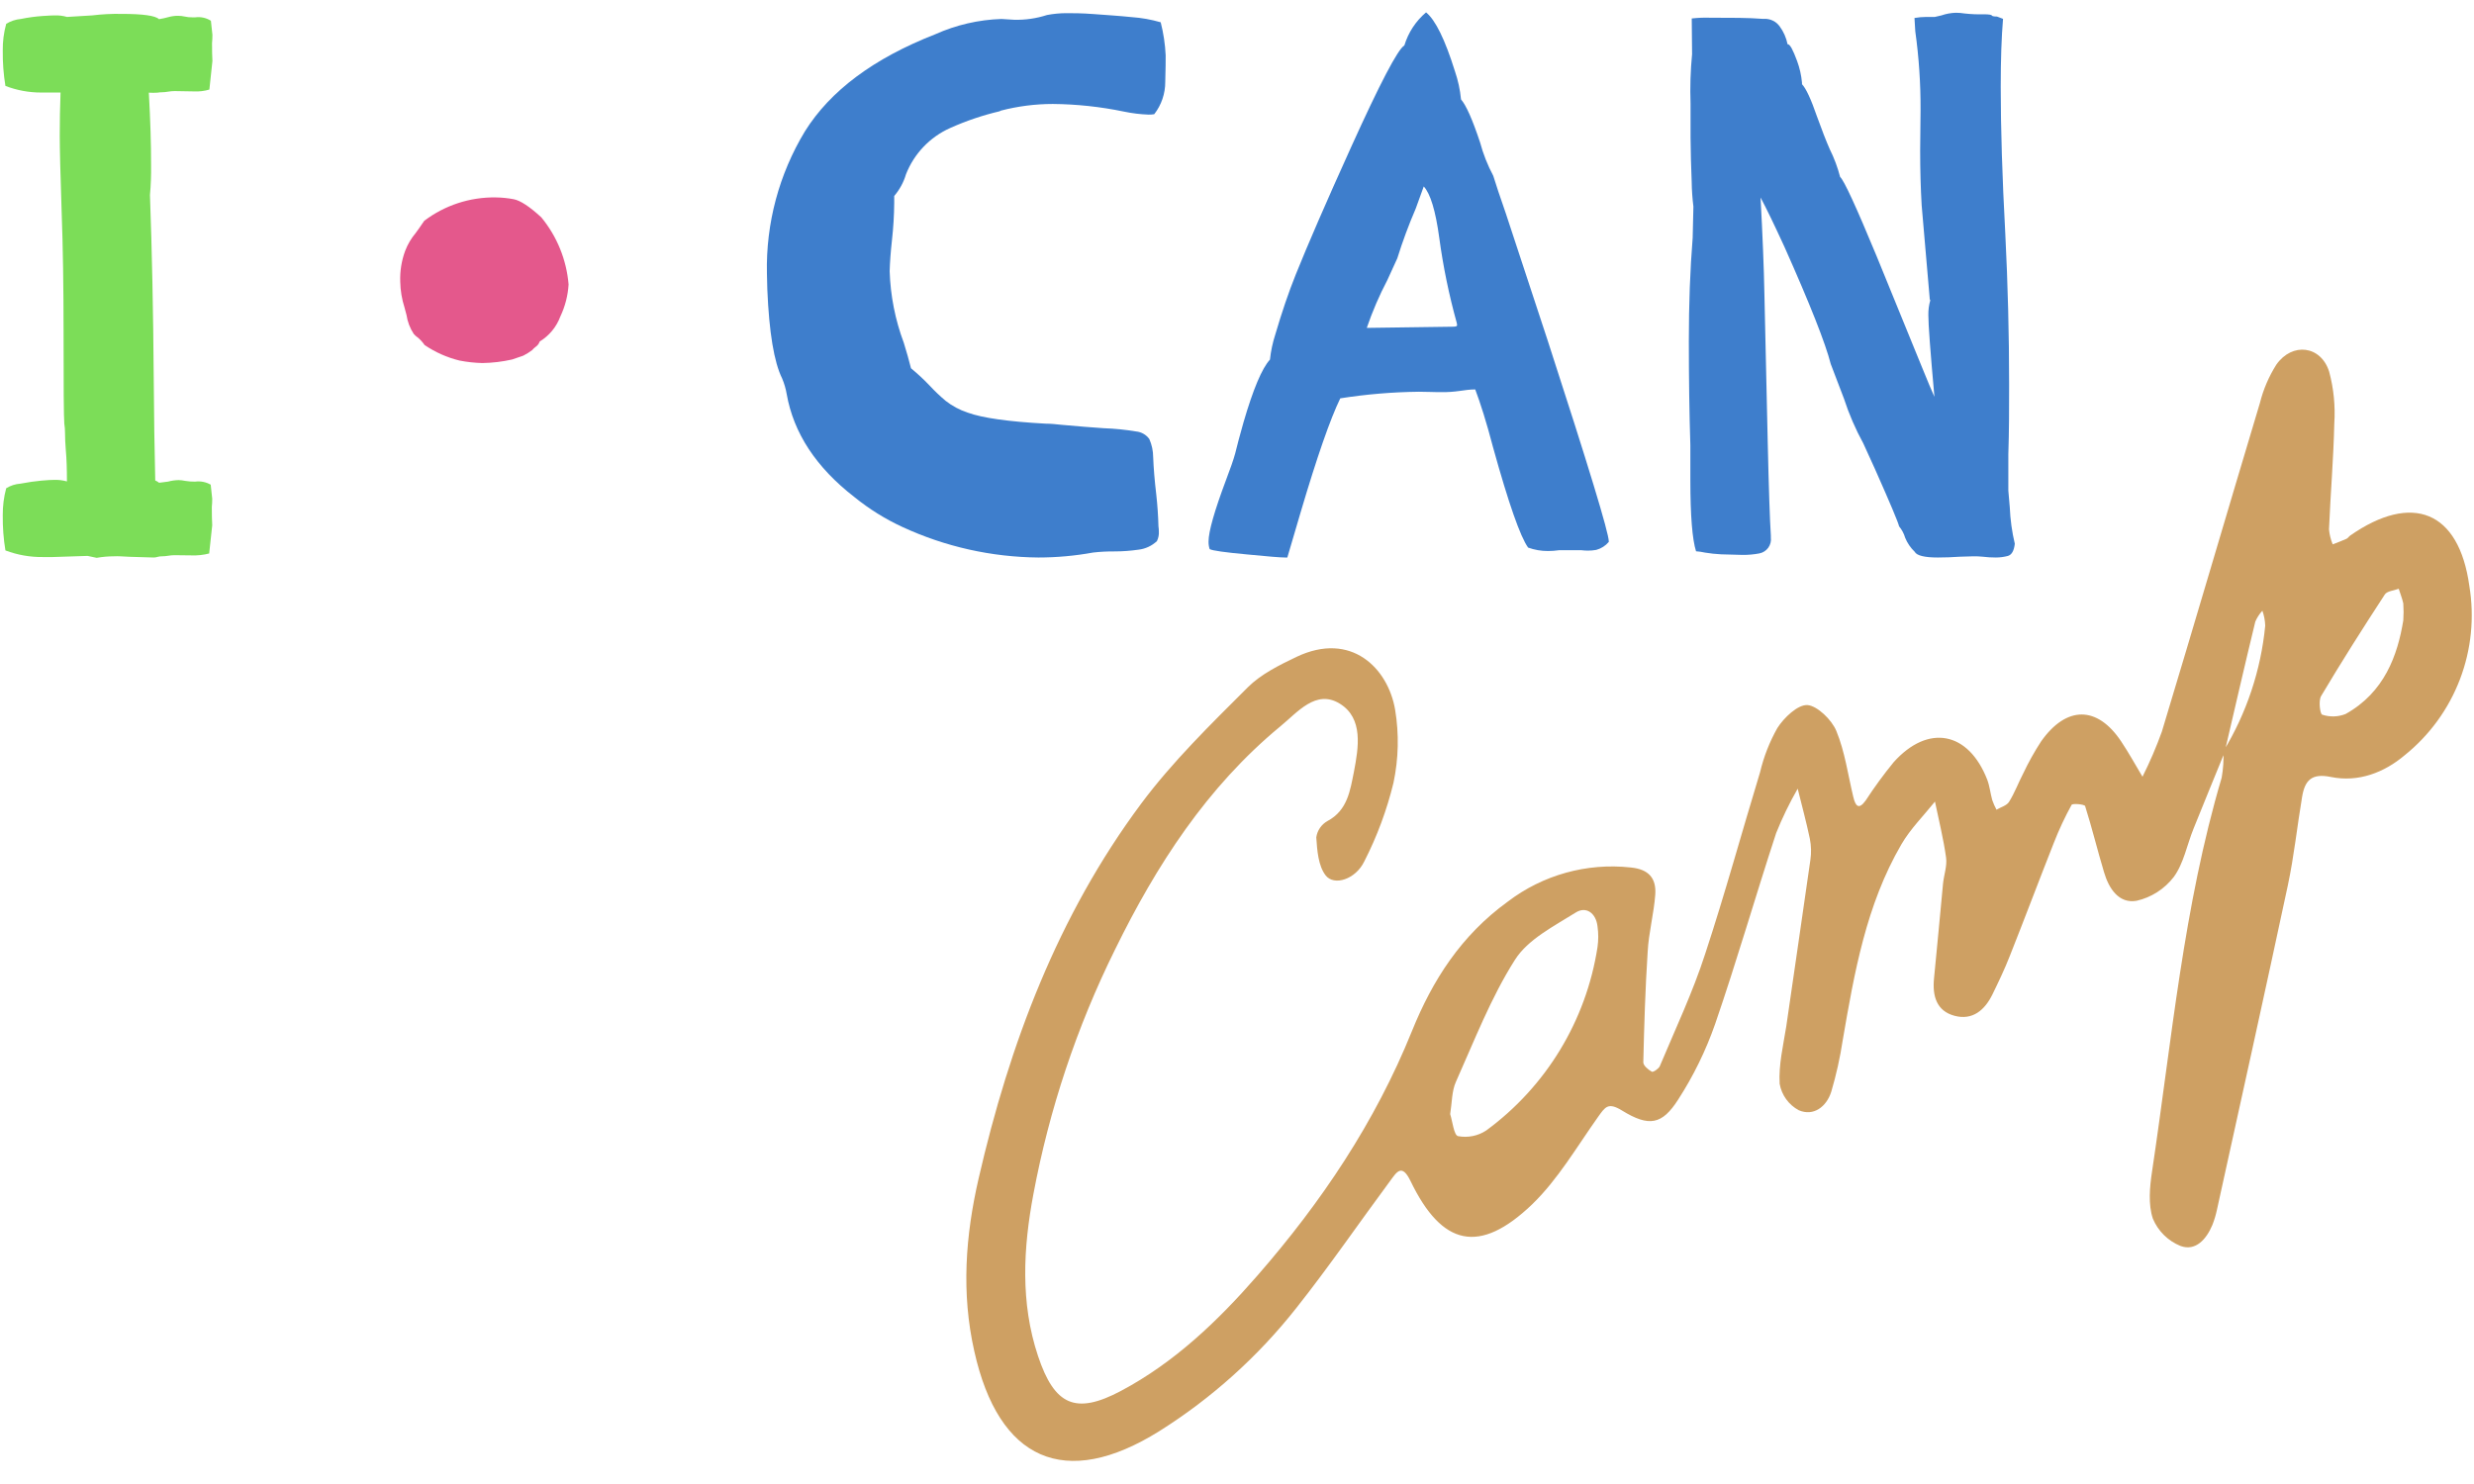
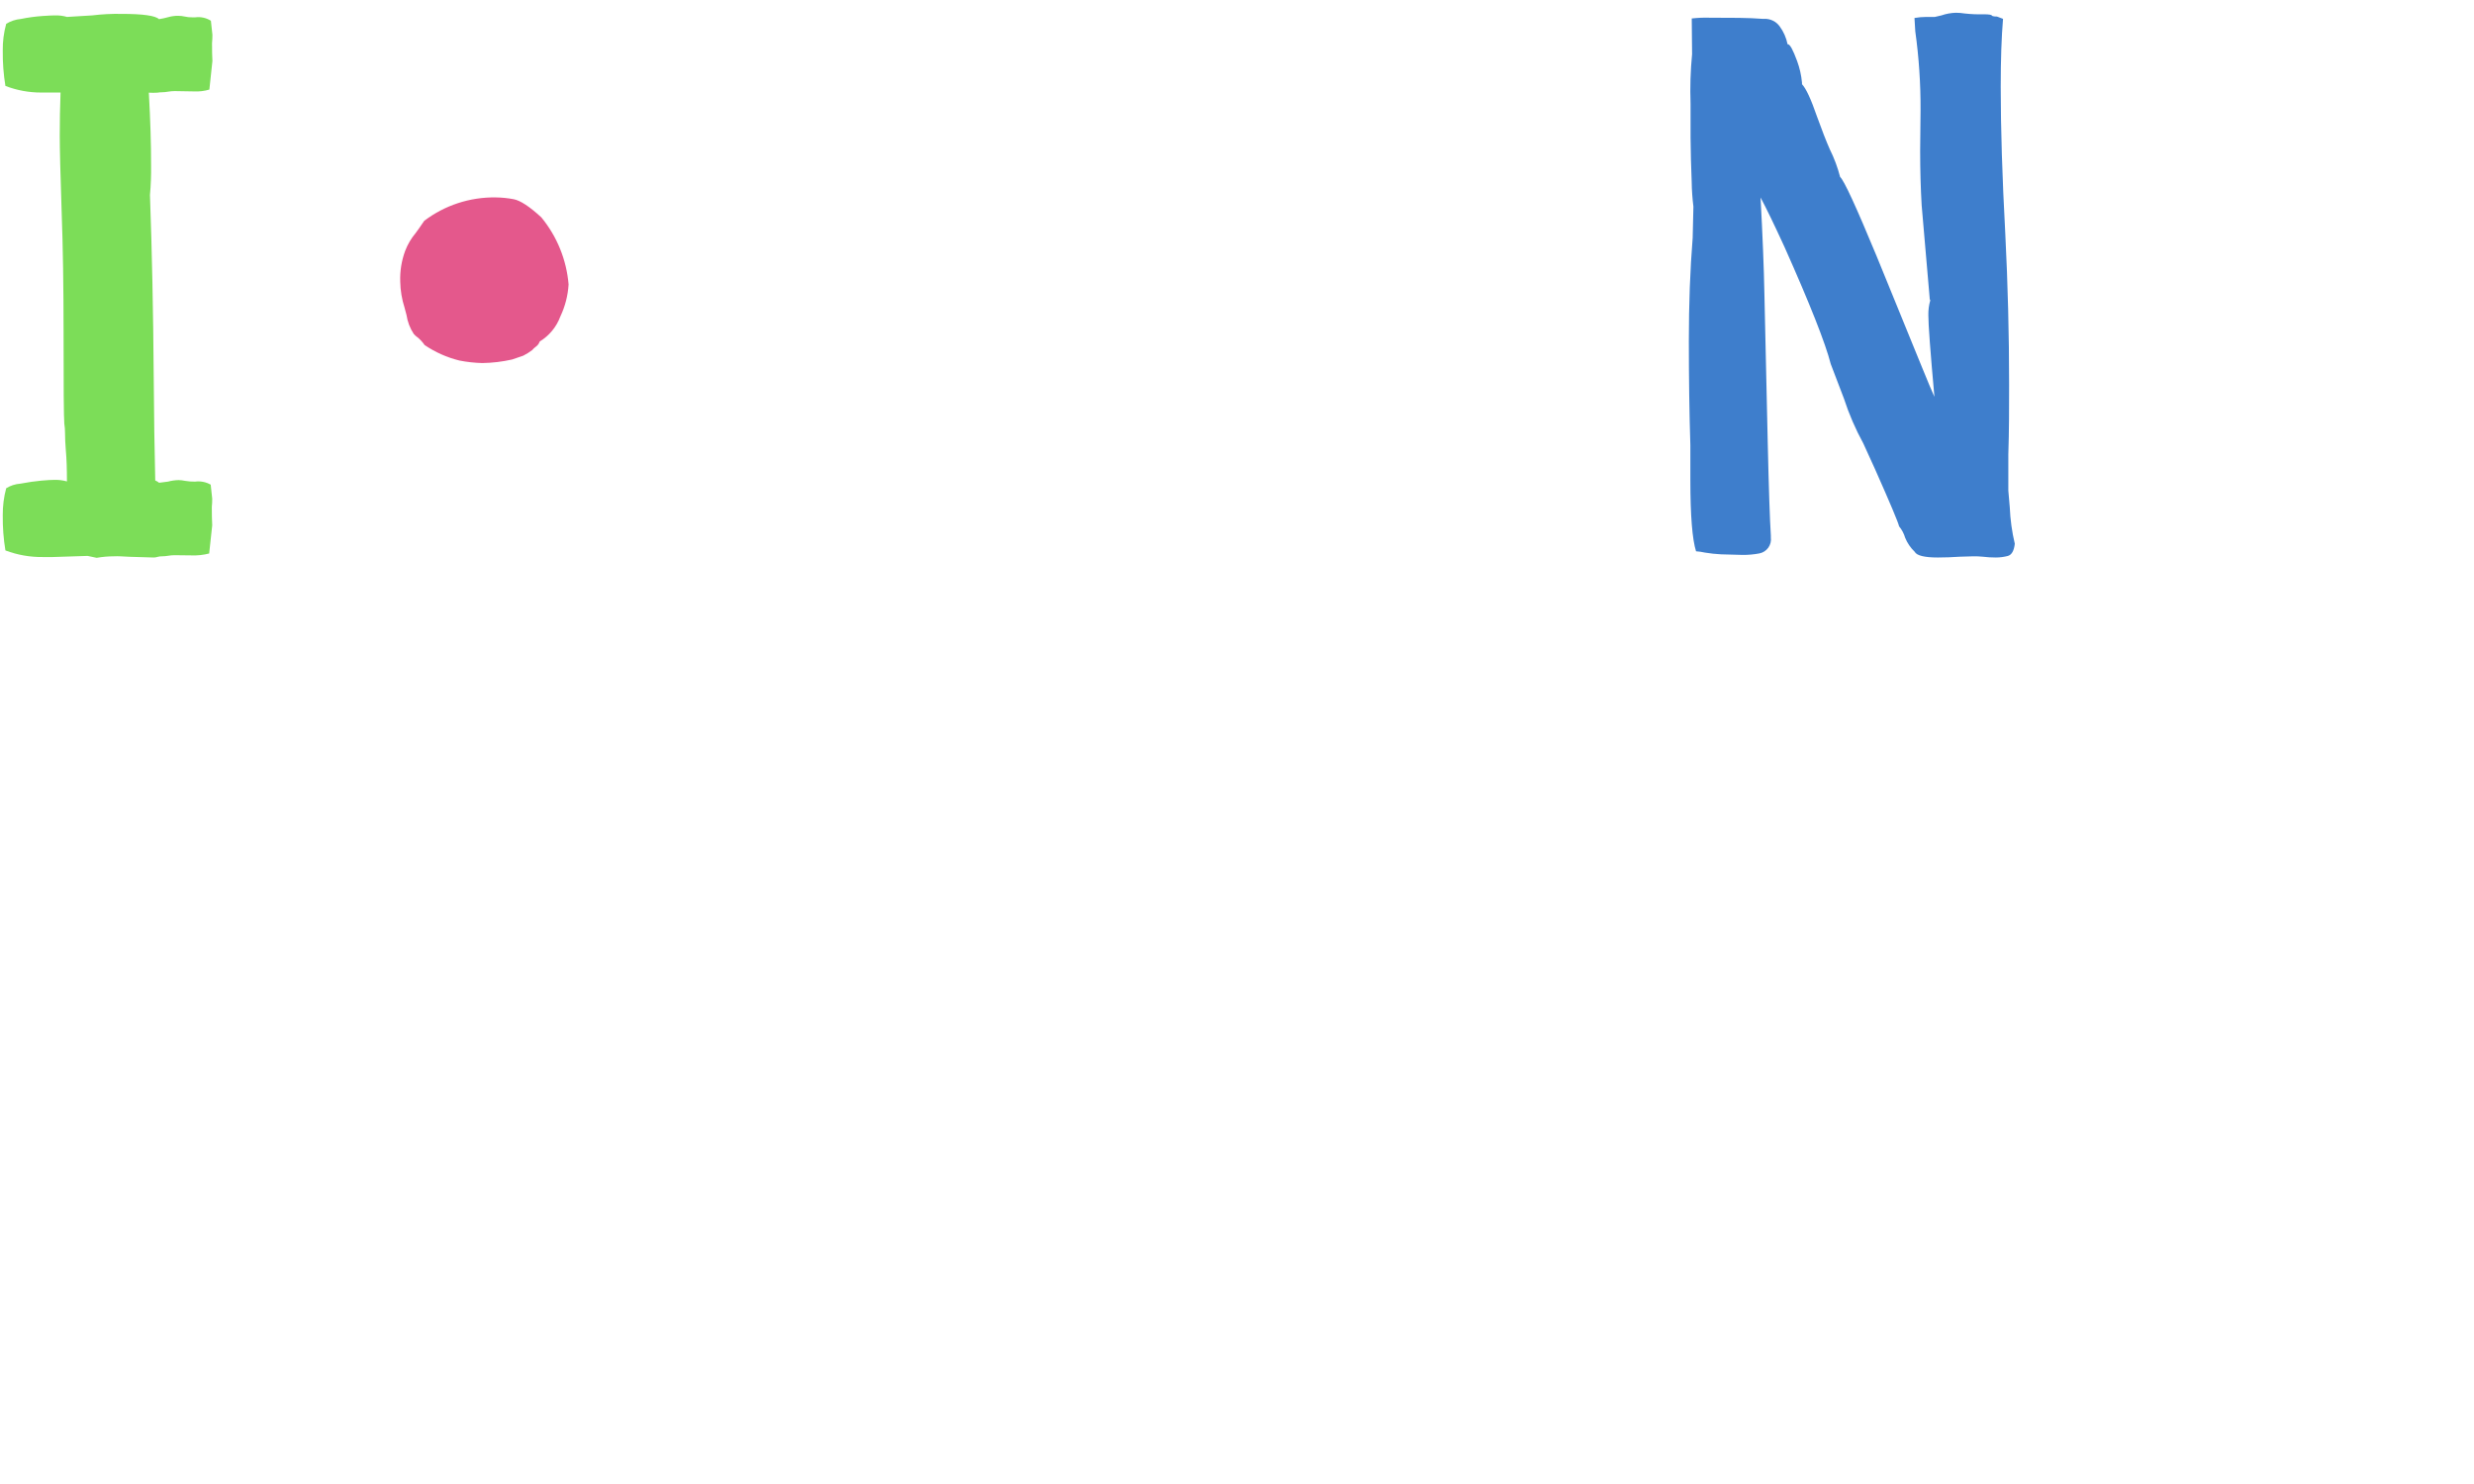
<svg xmlns="http://www.w3.org/2000/svg" width="200" height="120" viewBox="0 0 200 120" fill="none">
  <path d="M12.422 45.081C10.765 45.038 9.857 45.006 9.702 44.984C9.544 44.976 9.385 44.976 9.227 44.984C8.754 44.985 8.282 45.026 7.816 45.107L7.079 44.952L4.279 45.043H3.483C2.443 45.058 1.41 44.877 0.438 44.509C0.284 43.569 0.212 42.618 0.224 41.666C0.216 40.928 0.31 40.192 0.502 39.48C0.846 39.267 1.236 39.141 1.64 39.111C2.292 38.988 2.863 38.908 3.344 38.865C3.825 38.822 4.156 38.806 4.343 38.806C4.704 38.789 5.065 38.831 5.412 38.929C5.412 37.941 5.385 37.101 5.321 36.407C5.278 35.872 5.257 35.434 5.257 35.023C5.258 34.765 5.238 34.507 5.198 34.253C5.155 33.726 5.136 31.267 5.139 26.878C5.139 23.19 5.088 19.942 4.984 17.135C4.881 14.078 4.83 12.018 4.83 10.957C4.83 9.809 4.851 8.651 4.894 7.483H3.328C2.34 7.485 1.36 7.304 0.438 6.948C0.284 6.009 0.213 5.057 0.224 4.105C0.212 3.369 0.306 2.634 0.502 1.925C0.86 1.705 1.264 1.572 1.683 1.534C2.259 1.416 2.843 1.336 3.43 1.294C3.916 1.262 4.236 1.246 4.402 1.246C4.745 1.232 5.088 1.274 5.417 1.369L7.448 1.246C8.231 1.15 9.02 1.109 9.809 1.123C11.551 1.123 12.566 1.265 12.854 1.55C13.109 1.509 13.36 1.454 13.608 1.385C13.863 1.312 14.128 1.276 14.393 1.278C14.573 1.277 14.752 1.296 14.928 1.337C15.129 1.384 15.335 1.405 15.542 1.401H15.788C16.228 1.343 16.674 1.441 17.049 1.679L17.172 2.812C17.173 3.038 17.162 3.265 17.14 3.49C17.14 4.082 17.15 4.563 17.172 4.933L16.926 7.242C16.528 7.361 16.112 7.412 15.697 7.392L14.116 7.365C13.936 7.367 13.758 7.383 13.581 7.413C13.419 7.442 13.255 7.459 13.09 7.461C12.971 7.46 12.853 7.471 12.737 7.493C12.502 7.508 12.267 7.508 12.032 7.493C12.156 9.692 12.217 11.651 12.213 13.372C12.226 14.171 12.195 14.971 12.123 15.767C12.286 20.277 12.388 25.185 12.427 30.49C12.448 33.583 12.489 36.371 12.55 38.854C12.663 38.897 12.768 38.959 12.86 39.036L13.581 38.945C13.862 38.868 14.151 38.827 14.441 38.822C14.621 38.825 14.8 38.846 14.976 38.886C15.239 38.93 15.505 38.949 15.772 38.945C16.208 38.887 16.651 38.973 17.033 39.191L17.156 40.33C17.157 40.554 17.146 40.779 17.123 41.003C17.123 41.601 17.134 42.093 17.156 42.478L16.91 44.755C16.448 44.876 15.971 44.928 15.494 44.91L14.116 44.894C13.936 44.895 13.758 44.911 13.581 44.942C13.419 44.969 13.254 44.984 13.09 44.984C12.97 44.982 12.851 44.999 12.737 45.032C12.635 45.065 12.529 45.081 12.422 45.081Z" fill="#7CDD58" />
  <path d="M38.992 29.357C38.371 29.342 37.753 29.274 37.143 29.154C36.136 28.907 35.18 28.482 34.322 27.898C34.161 27.66 33.965 27.447 33.74 27.268C33.631 27.192 33.532 27.102 33.446 27C33.143 26.541 32.944 26.021 32.864 25.477L32.703 24.873C32.487 24.197 32.37 23.494 32.356 22.784C32.324 21.93 32.46 21.078 32.757 20.277C32.958 19.754 33.245 19.268 33.606 18.84C33.815 18.556 34.044 18.225 34.296 17.856C35.957 16.597 37.992 15.931 40.077 15.964C40.563 15.97 41.047 16.018 41.525 16.109C42.059 16.21 42.807 16.697 43.763 17.578C45.032 19.12 45.8 21.013 45.965 23.003C45.911 23.898 45.686 24.774 45.302 25.584C44.99 26.431 44.401 27.147 43.63 27.615C43.572 27.786 43.462 27.934 43.314 28.037C43.206 28.116 43.108 28.208 43.021 28.31C42.796 28.481 42.557 28.632 42.305 28.759L41.402 29.069C40.611 29.248 39.803 29.345 38.992 29.357Z" fill="#E4588C" />
-   <path d="M83.942 45.081C80.153 45.048 76.414 44.21 72.973 42.622C71.574 41.979 70.262 41.162 69.067 40.191C65.976 37.796 64.152 35.019 63.596 31.859C63.522 31.427 63.398 31.006 63.228 30.603C62.576 29.288 62.177 26.89 62.031 23.409C62.031 22.976 61.999 22.549 61.999 22.116C61.909 18.07 62.975 14.082 65.071 10.62C67.123 7.331 70.636 4.714 75.612 2.769C77.296 2.014 79.111 1.594 80.955 1.534L81.997 1.599C82.894 1.62 83.788 1.49 84.642 1.214C85.16 1.115 85.686 1.065 86.213 1.064C86.747 1.064 87.458 1.064 88.425 1.139C89.392 1.214 90.412 1.273 91.497 1.385C92.288 1.441 93.07 1.581 93.832 1.802C94.056 2.676 94.191 3.572 94.233 4.474C94.233 4.864 94.233 5.575 94.2 6.612C94.206 7.562 93.892 8.486 93.308 9.236C93.156 9.259 93.002 9.27 92.849 9.268C92.177 9.243 91.508 9.161 90.85 9.022C88.96 8.63 87.037 8.424 85.107 8.407C83.695 8.409 82.29 8.588 80.923 8.942L80.8 9.001C79.43 9.323 78.094 9.776 76.809 10.353C75.175 11.083 73.893 12.427 73.24 14.094C73.05 14.739 72.726 15.336 72.289 15.847V16.429C72.28 17.426 72.219 18.421 72.108 19.412C72.001 20.373 71.942 21.212 71.921 21.934C71.984 23.913 72.37 25.868 73.064 27.722C73.288 28.438 73.481 29.128 73.646 29.78C74.171 30.21 74.669 30.673 75.137 31.164C75.546 31.605 75.981 32.021 76.441 32.409C76.977 32.829 77.583 33.153 78.231 33.366C79.417 33.797 81.516 34.094 84.53 34.258C85 34.258 85.422 34.312 85.791 34.349C87.164 34.472 88.307 34.568 89.231 34.627C90.107 34.657 90.98 34.745 91.844 34.889C92.056 34.908 92.261 34.974 92.445 35.08C92.63 35.186 92.789 35.33 92.913 35.504C93.115 35.964 93.22 36.46 93.223 36.962C93.26 37.908 93.346 38.903 93.469 39.945C93.57 40.848 93.629 41.719 93.65 42.558C93.671 42.691 93.681 42.825 93.682 42.959C93.702 43.233 93.648 43.508 93.527 43.755C93.114 44.144 92.585 44.388 92.02 44.45C91.385 44.542 90.744 44.589 90.102 44.589C89.522 44.584 88.942 44.614 88.366 44.68C86.906 44.946 85.426 45.08 83.942 45.081Z" fill="#3E7ECC" />
-   <path d="M104.069 45.081H103.876C103.486 45.081 102.477 44.995 100.836 44.835C99.013 44.667 97.998 44.523 97.791 44.402C97.726 44.204 97.695 43.996 97.7 43.787C97.7 42.986 98.17 41.329 99.116 38.806C99.463 37.887 99.709 37.203 99.853 36.669C99.999 36.056 100.224 35.217 100.526 34.151C101.307 31.468 102.019 29.778 102.664 29.079C102.737 28.389 102.882 27.709 103.096 27.049C103.624 25.246 104.176 23.626 104.753 22.191C105.722 19.775 107.207 16.355 109.209 11.929C111.56 6.735 113 3.982 113.531 3.672C113.846 2.631 114.454 1.703 115.284 1C116.042 1.616 116.821 3.204 117.618 5.762C117.871 6.499 118.036 7.263 118.11 8.039C118.523 8.509 119.036 9.667 119.649 11.512C119.901 12.451 120.26 13.359 120.717 14.217C120.92 14.874 121.252 15.889 121.732 17.258L125.114 27.53C128.409 37.67 130.057 43.089 130.057 43.787V43.819C129.792 44.134 129.438 44.359 129.042 44.466C128.818 44.506 128.59 44.526 128.363 44.525C128.193 44.523 128.024 44.513 127.855 44.493C127.663 44.493 127.444 44.493 127.198 44.493H126.028C125.733 44.535 125.434 44.556 125.136 44.557C124.589 44.559 124.047 44.465 123.533 44.279C122.899 43.395 121.957 40.702 120.707 36.198C120.172 34.146 119.67 32.58 119.259 31.49C118.831 31.49 118.404 31.554 117.987 31.613C117.523 31.68 117.056 31.712 116.587 31.709H116.245C115.861 31.709 115.342 31.677 114.712 31.677C112.581 31.701 110.454 31.879 108.348 32.211C107.533 33.889 106.464 36.962 105.143 41.43L104.069 45.081ZM110.48 26.514L117.453 26.418C117.683 26.418 117.795 26.381 117.795 26.295L117.768 26.119C117.14 23.859 116.666 21.559 116.352 19.235C116.053 17.033 115.631 15.654 115.097 15.077L114.45 16.862C113.883 18.177 113.385 19.52 112.959 20.887L112.158 22.64C111.504 23.887 110.947 25.182 110.491 26.514H110.48Z" fill="#3E7ECC" />
  <path d="M161.35 45.081C160.993 45.082 160.636 45.06 160.281 45.017C160.036 44.992 159.79 44.982 159.544 44.984L158.438 45.017C157.824 45.059 157.231 45.081 156.654 45.081C155.585 45.081 154.944 44.926 154.784 44.616C154.451 44.296 154.188 43.91 154.014 43.483C153.915 43.144 153.747 42.83 153.523 42.558C153.459 42.252 152.812 40.714 151.583 37.946L150.632 35.856C149.999 34.7 149.475 33.486 149.067 32.233C148.433 30.59 148.076 29.657 147.998 29.432C147.571 27.754 146.324 24.599 144.258 19.967C143.419 18.14 142.778 16.809 142.324 15.97C142.491 19.062 142.595 21.635 142.634 23.687L142.906 35.824C142.992 39.576 143.076 42.07 143.157 43.306V43.461C143.196 43.753 143.121 44.049 142.95 44.288C142.778 44.527 142.522 44.692 142.233 44.749C141.788 44.834 141.335 44.875 140.881 44.872L139.14 44.824C138.703 44.803 138.267 44.757 137.836 44.685C137.597 44.631 137.354 44.595 137.109 44.578C136.805 43.611 136.65 41.698 136.65 38.828V36.011C136.568 33.407 136.527 30.599 136.527 27.588C136.527 24.578 136.63 21.791 136.837 19.23L136.896 16.707C136.813 16.039 136.766 15.366 136.757 14.692C136.707 13.495 136.677 12.312 136.666 11.144C136.666 9.973 136.666 9.054 136.666 8.375C136.619 7.043 136.66 5.71 136.789 4.383L136.762 1.492C137.251 1.437 137.744 1.417 138.237 1.433C139.957 1.433 141.373 1.433 142.479 1.524H142.634C142.872 1.516 143.108 1.566 143.322 1.671C143.537 1.775 143.722 1.93 143.863 2.122C144.183 2.555 144.404 3.053 144.509 3.581H144.536C144.702 3.581 144.947 4.03 145.279 4.933C145.487 5.498 145.62 6.087 145.674 6.686V6.809C146.005 7.157 146.401 8.017 146.876 9.391C147.282 10.517 147.629 11.407 147.918 12.063C148.275 12.78 148.556 13.532 148.757 14.308C149.067 14.575 150.052 16.712 151.711 20.721L155.398 29.753C155.847 30.861 156.175 31.64 156.381 32.088C156.05 28.422 155.886 26.22 155.89 25.483C155.882 25.078 155.934 24.675 156.045 24.286C156.033 24.246 156.017 24.209 155.996 24.173C155.996 24.173 155.996 24.141 155.996 24.099L155.35 16.616C155.268 15.227 155.227 13.752 155.227 12.191L155.259 8.936C155.271 6.791 155.128 4.648 154.832 2.523L154.768 1.454C155.076 1.4 155.389 1.372 155.703 1.369H156.413L156.947 1.246C157.324 1.115 157.719 1.043 158.118 1.032C158.354 1.032 158.59 1.052 158.823 1.091C159.332 1.148 159.844 1.17 160.356 1.155C160.81 1.155 161.035 1.198 161.035 1.278C161.067 1.281 161.098 1.292 161.126 1.31C161.227 1.333 161.331 1.342 161.436 1.337L161.927 1.524C161.802 2.999 161.74 4.832 161.74 7.023C161.74 10.383 161.863 14.338 162.109 18.888C162.315 22.989 162.419 27.058 162.419 31.094C162.419 32.981 162.419 34.835 162.355 36.749C162.355 37.689 162.355 38.662 162.355 39.667L162.472 41.019C162.512 42.013 162.648 43.001 162.878 43.969C162.814 44.546 162.622 44.872 162.306 44.958C161.994 45.039 161.673 45.08 161.35 45.081Z" fill="#3E7ECC" />
-   <path d="M179.831 60.857C178.998 62.904 178.153 64.946 177.331 66.998C176.796 68.313 176.535 69.814 175.728 70.915C174.98 71.888 173.916 72.569 172.72 72.84C171.288 73.091 170.476 71.845 170.091 70.525C169.557 68.751 169.124 66.955 168.563 65.181C168.515 65.037 167.542 64.946 167.468 65.085C166.922 66.078 166.442 67.107 166.03 68.163C164.828 71.204 163.68 74.266 162.472 77.307C162.055 78.376 161.564 79.397 161.067 80.418C160.447 81.679 159.464 82.529 158.005 82.139C156.547 81.749 156.205 80.535 156.349 79.103C156.606 76.559 156.83 74.004 157.076 71.455C157.145 70.75 157.418 70.028 157.322 69.344C157.113 67.826 156.734 66.325 156.424 64.817C155.505 65.967 154.436 67.025 153.704 68.286C150.862 73.171 149.906 78.654 148.965 84.127C148.752 85.531 148.443 86.918 148.041 88.279C147.656 89.493 146.614 90.294 145.412 89.776C145.01 89.56 144.662 89.255 144.394 88.885C144.127 88.514 143.947 88.088 143.868 87.638C143.777 86.11 144.157 84.549 144.402 83.004C145.049 78.51 145.717 74.021 146.353 69.531C146.435 68.965 146.42 68.388 146.31 67.826C146.027 66.469 145.658 65.122 145.327 63.775C144.663 64.93 144.081 66.13 143.585 67.367C141.902 72.497 140.411 77.698 138.653 82.801C137.904 84.949 136.901 87 135.667 88.91C134.363 90.952 133.311 91.144 131.12 89.797C129.998 89.108 129.763 89.514 129.196 90.305C127.476 92.726 125.948 95.371 123.854 97.392C119.611 101.453 116.577 100.78 114.033 95.51C113.333 94.062 112.917 94.762 112.398 95.468C109.86 98.893 107.451 102.415 104.801 105.761C101.705 109.69 97.959 113.06 93.725 115.723C86.085 120.501 80.731 118.085 78.765 109.272C77.696 104.548 78.054 99.914 79.107 95.318C81.613 84.405 85.518 74.037 92.25 64.989C94.778 61.595 97.871 58.575 100.868 55.582C101.937 54.514 103.422 53.781 104.817 53.113C109.235 51.018 112.211 54.032 112.783 57.389C113.108 59.352 113.062 61.358 112.649 63.305C112.113 65.508 111.321 67.641 110.288 69.659C109.588 71.108 107.846 71.669 107.162 70.782C106.569 70.007 106.478 68.767 106.409 67.714C106.447 67.438 106.55 67.174 106.707 66.945C106.865 66.715 107.074 66.524 107.317 66.389C108.952 65.518 109.15 63.882 109.454 62.402C109.823 60.451 110.234 58.084 108.306 56.897C106.377 55.711 104.881 57.613 103.497 58.741C97.561 63.647 93.484 69.964 90.14 76.784C87.046 83.042 84.826 89.696 83.541 96.558C82.724 100.903 82.473 105.333 83.915 109.652C85.246 113.649 86.961 114.419 90.626 112.468C94.959 110.165 98.464 106.803 101.654 103.142C106.826 97.21 111.17 90.743 114.146 83.368C115.812 79.253 118.11 75.651 121.882 72.914C124.718 70.748 128.278 69.757 131.825 70.146C133.294 70.285 133.904 71.028 133.813 72.332C133.701 73.887 133.278 75.421 133.198 76.976C133.006 79.948 132.915 82.93 132.846 85.906C132.846 86.163 133.241 86.5 133.535 86.66C133.642 86.719 134.069 86.436 134.176 86.222C135.437 83.213 136.847 80.236 137.847 77.136C139.449 72.278 140.796 67.335 142.287 62.439C142.582 61.191 143.051 59.991 143.681 58.874C144.215 58.03 145.343 56.956 146.123 57.015C146.903 57.074 148.078 58.196 148.452 59.11C149.147 60.793 149.393 62.669 149.825 64.454C149.996 65.165 150.253 65.523 150.825 64.727C151.523 63.653 152.279 62.618 153.09 61.627C155.879 58.522 159.133 59.152 160.65 63.048C160.853 63.583 160.901 64.155 161.056 64.7C161.149 64.967 161.263 65.226 161.398 65.475C161.745 65.266 162.226 65.144 162.413 64.839C162.867 64.117 163.161 63.305 163.557 62.546C163.982 61.647 164.467 60.777 165.01 59.943C167.056 57.052 169.541 57.057 171.47 59.943C172.089 60.868 172.629 61.851 173.201 62.808C173.794 61.625 174.317 60.408 174.766 59.163C177.438 50.318 180.034 41.446 182.69 32.596C182.965 31.495 183.414 30.445 184.02 29.486C185.308 27.652 187.632 27.941 188.294 30.063C188.66 31.428 188.799 32.843 188.706 34.253C188.642 37.096 188.401 39.934 188.278 42.804C188.317 43.221 188.418 43.63 188.577 44.017C188.946 43.873 189.32 43.739 189.683 43.574C189.806 43.52 189.886 43.381 190.004 43.296C194.989 39.832 198.777 41.291 199.621 47.363C200.045 49.906 199.784 52.516 198.866 54.925C197.948 57.334 196.405 59.456 194.396 61.071C192.74 62.471 190.656 63.278 188.439 62.829C186.862 62.503 186.328 63.107 186.104 64.433C185.703 66.816 185.452 69.243 184.95 71.594C183.08 80.348 181.14 89.086 179.217 97.835C179.128 98.253 179.005 98.662 178.848 99.059C178.367 100.203 177.502 101.197 176.278 100.753C175.777 100.551 175.321 100.252 174.937 99.872C174.552 99.492 174.247 99.04 174.039 98.541C173.655 97.397 173.783 95.997 173.97 94.751C175.573 84.063 176.519 73.294 179.601 62.888C179.727 62.183 179.774 61.466 179.74 60.75C181.616 57.663 182.772 54.192 183.122 50.596C183.109 50.182 183.032 49.773 182.893 49.383C182.654 49.643 182.461 49.941 182.321 50.265C181.461 53.808 180.654 57.33 179.831 60.857ZM117.234 90.091C117.421 90.668 117.533 91.801 117.87 91.871C118.661 92.02 119.479 91.856 120.151 91.411C124.993 87.858 128.227 82.528 129.143 76.591C129.223 76.031 129.223 75.463 129.143 74.902C129.02 73.834 128.224 73.262 127.391 73.785C125.622 74.897 123.522 75.95 122.47 77.612C120.52 80.68 119.189 84.148 117.693 87.489C117.362 88.231 117.383 89.14 117.234 90.091ZM194.284 50.169C194.315 49.711 194.315 49.252 194.284 48.795C194.198 48.394 194.038 48.004 193.915 47.608C193.53 47.758 192.975 47.79 192.793 48.068C191.025 50.778 189.293 53.503 187.642 56.282C187.413 56.662 187.557 57.742 187.728 57.79C188.345 57.995 189.015 57.977 189.619 57.736C192.761 55.989 193.824 52.98 194.284 50.169Z" fill="#CEA063" />
</svg>